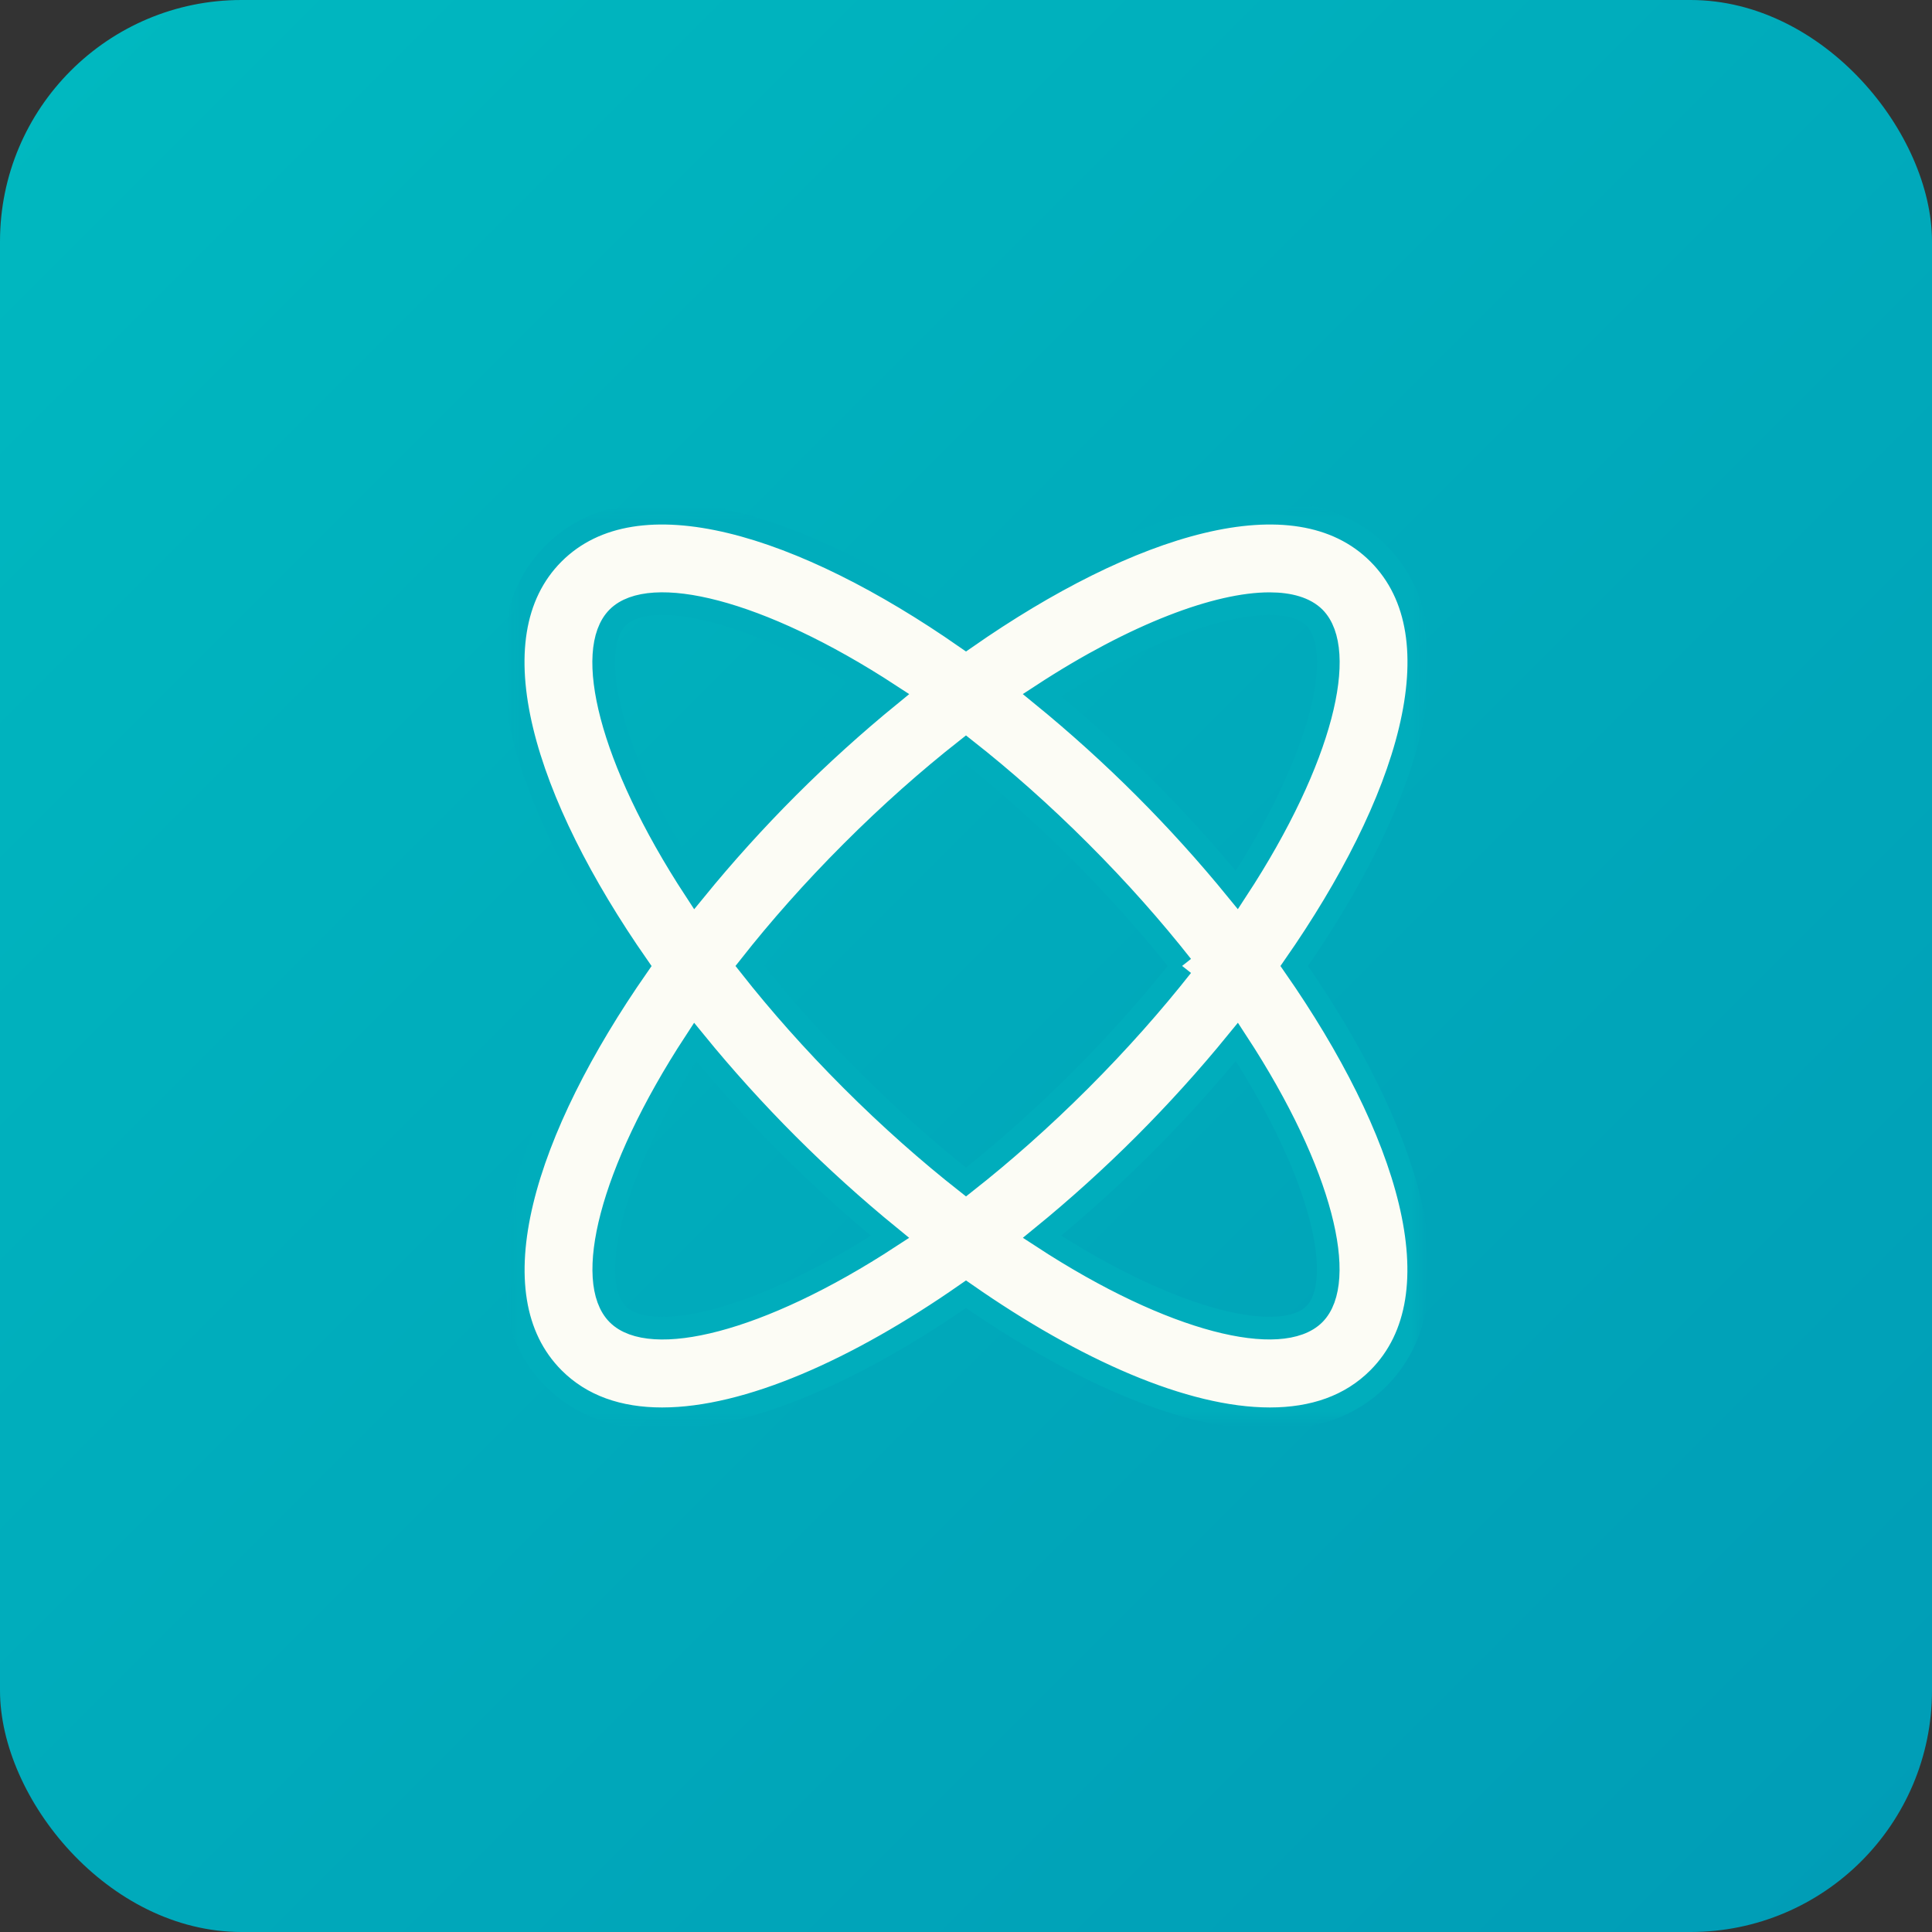
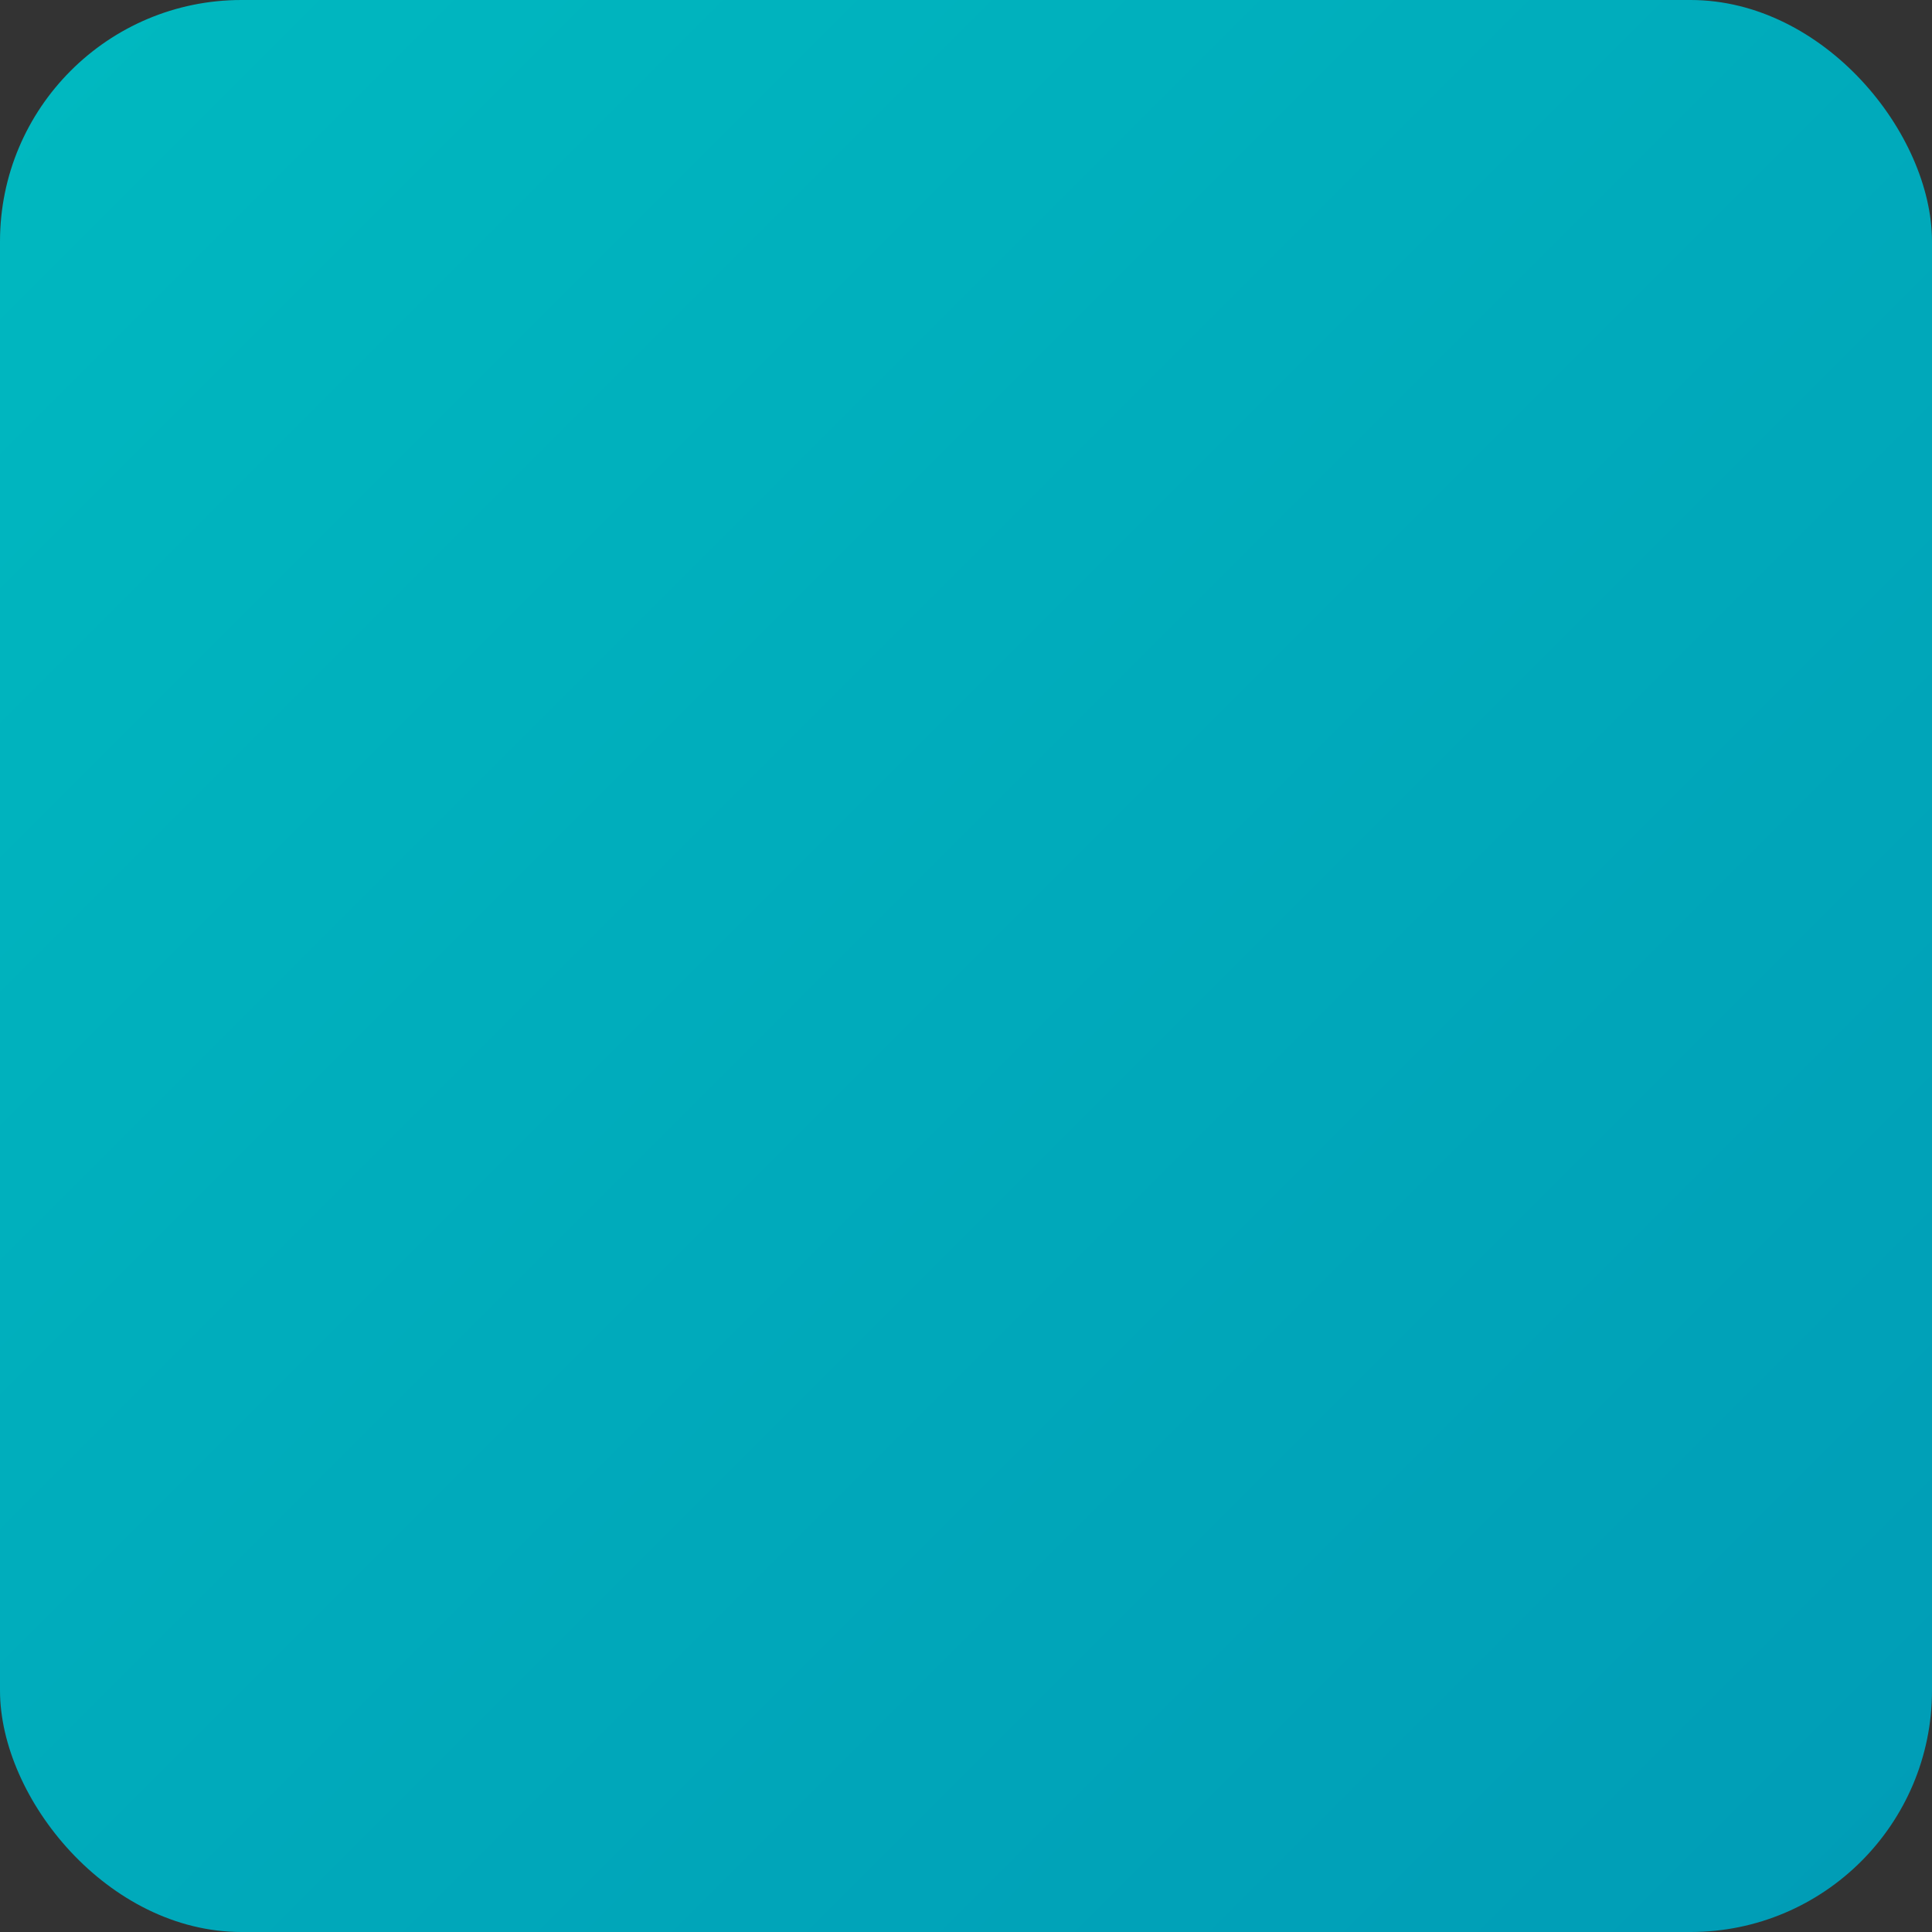
<svg xmlns="http://www.w3.org/2000/svg" xmlns:xlink="http://www.w3.org/1999/xlink" width="128px" height="128px" viewBox="0 0 128 128" version="1.1">
  <rect x="0" y="0" width="128" height="128" fill="#333333" stroke="none" />
  <title>Group 14</title>
  <defs>
    <linearGradient x1="0%" y1="0%" x2="100%" y2="100%" id="linearGradient-1">
      <stop stop-color="#00B9C0" offset="0%" />
      <stop stop-color="#009CB6" offset="100%" />
    </linearGradient>
    <polygon id="path-2" points="0 0 60 0 60 59.998 0 59.998" />
  </defs>
  <g id="Desktop" stroke="none" stroke-width="1" fill="none" fill-rule="evenodd">
    <g id="YEN---About" transform="translate(-854, -3083)">
      <g id="Values" transform="translate(121, 1700)">
        <g id="Group-14" transform="translate(733, 1383)">
          <rect id="Rectangle-Copy-8" fill="url(#linearGradient-1)" x="0" y="0" width="128" height="128" rx="16" />
          <g id="Group-3" transform="translate(34, 34)">
            <mask id="mask-3" fill="white">
              <use xlink:href="#path-2" />
            </mask>
            <g id="Clip-2" />
-             <path d="M53.076,53.072 C50.95,55.198 43.86,53.704 35.037,47.94 C37.384,46.026 39.666,43.964 41.817,41.813 C43.968,39.66 46.031,37.376 47.947,35.028 C53.714,43.849 55.207,50.937 53.076,53.072 M6.924,53.072 C4.793,50.941 6.287,43.853 12.054,35.03 C13.969,37.378 16.032,39.661 18.183,41.813 C20.334,43.964 22.617,46.027 24.965,47.942 C16.143,53.707 9.05,55.202 6.924,53.072 M6.918,6.913 L6.918,6.913 C9.037,4.786 16.139,6.283 24.97,12.054 C22.623,13.969 20.34,16.032 18.189,18.184 C16.037,20.338 13.973,22.623 12.057,24.972 C6.283,16.144 4.786,9.049 6.918,6.913 M44.318,29.995 C42.377,32.459 40.136,35 37.574,37.564 C35.01,40.127 32.467,42.37 30.001,44.312 C27.535,42.37 24.991,40.128 22.426,37.564 C19.864,35.001 17.622,32.461 15.682,29.998 C17.624,27.532 19.867,24.987 22.432,22.422 C24.994,19.859 27.535,17.618 29.999,15.678 C32.464,17.618 35.006,19.859 37.568,22.422 C40.133,24.986 42.376,27.53 44.318,29.995 M50.105,5.995 L50.105,5.995 C51.45,5.995 52.47,6.308 53.082,6.913 C55.214,9.045 53.718,16.138 47.944,24.967 C46.028,22.617 43.964,20.332 41.811,18.179 C39.66,16.028 37.378,13.966 35.032,12.052 C41.329,7.937 46.745,5.995 50.105,5.995 M57.325,2.676 C51.778,-2.866 40.712,0.79 30.001,8.25 C19.289,0.792 8.222,-2.864 2.675,2.671 C-2.868,8.227 0.794,19.292 8.255,30.003 C0.799,40.71 -2.861,51.771 2.681,57.321 C4.529,59.169 6.996,59.998 9.865,59.998 C15.577,59.998 22.867,56.714 30,51.746 C37.133,56.714 44.423,59.998 50.135,59.998 C53.004,59.998 55.471,59.169 57.319,57.315 C62.86,51.765 59.202,40.706 51.747,30 C59.206,19.291 62.868,8.228 57.325,2.676" id="Fill-1" stroke="#00ADBC" stroke-width="1.5" fill="#FCFCF5" mask="url(#mask-3)" />
          </g>
        </g>
      </g>
    </g>
  </g>
</svg>